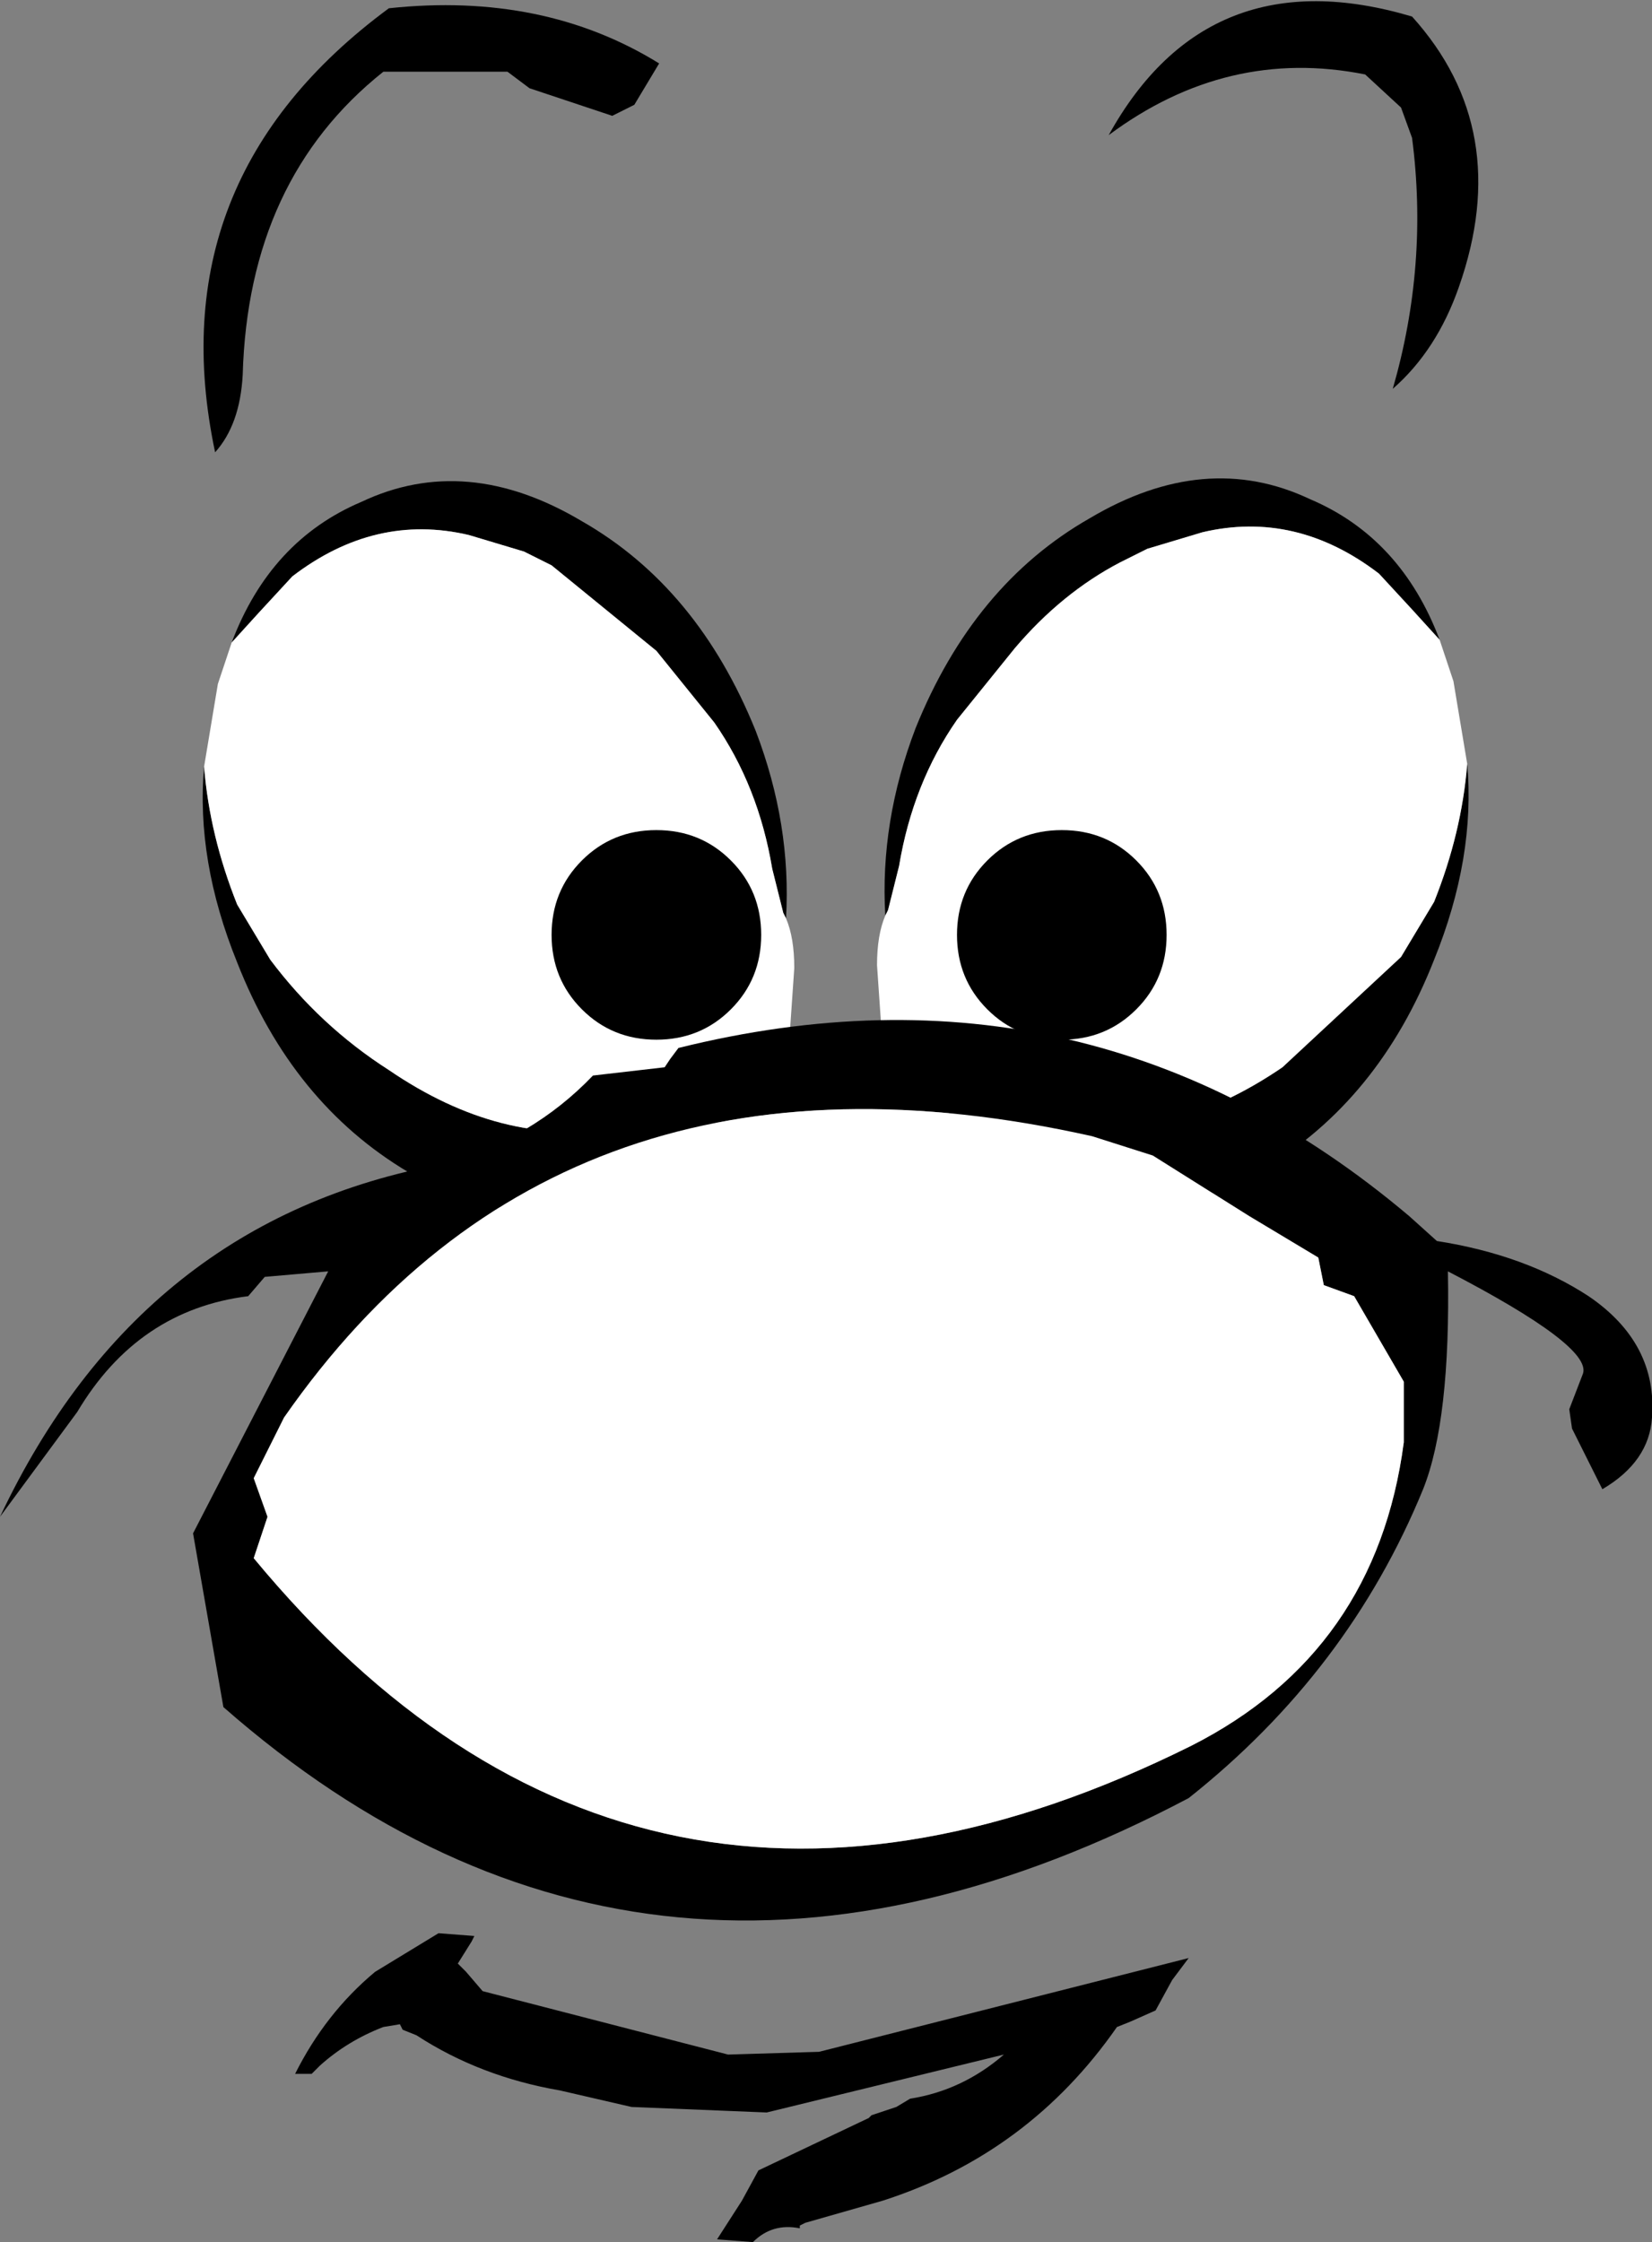
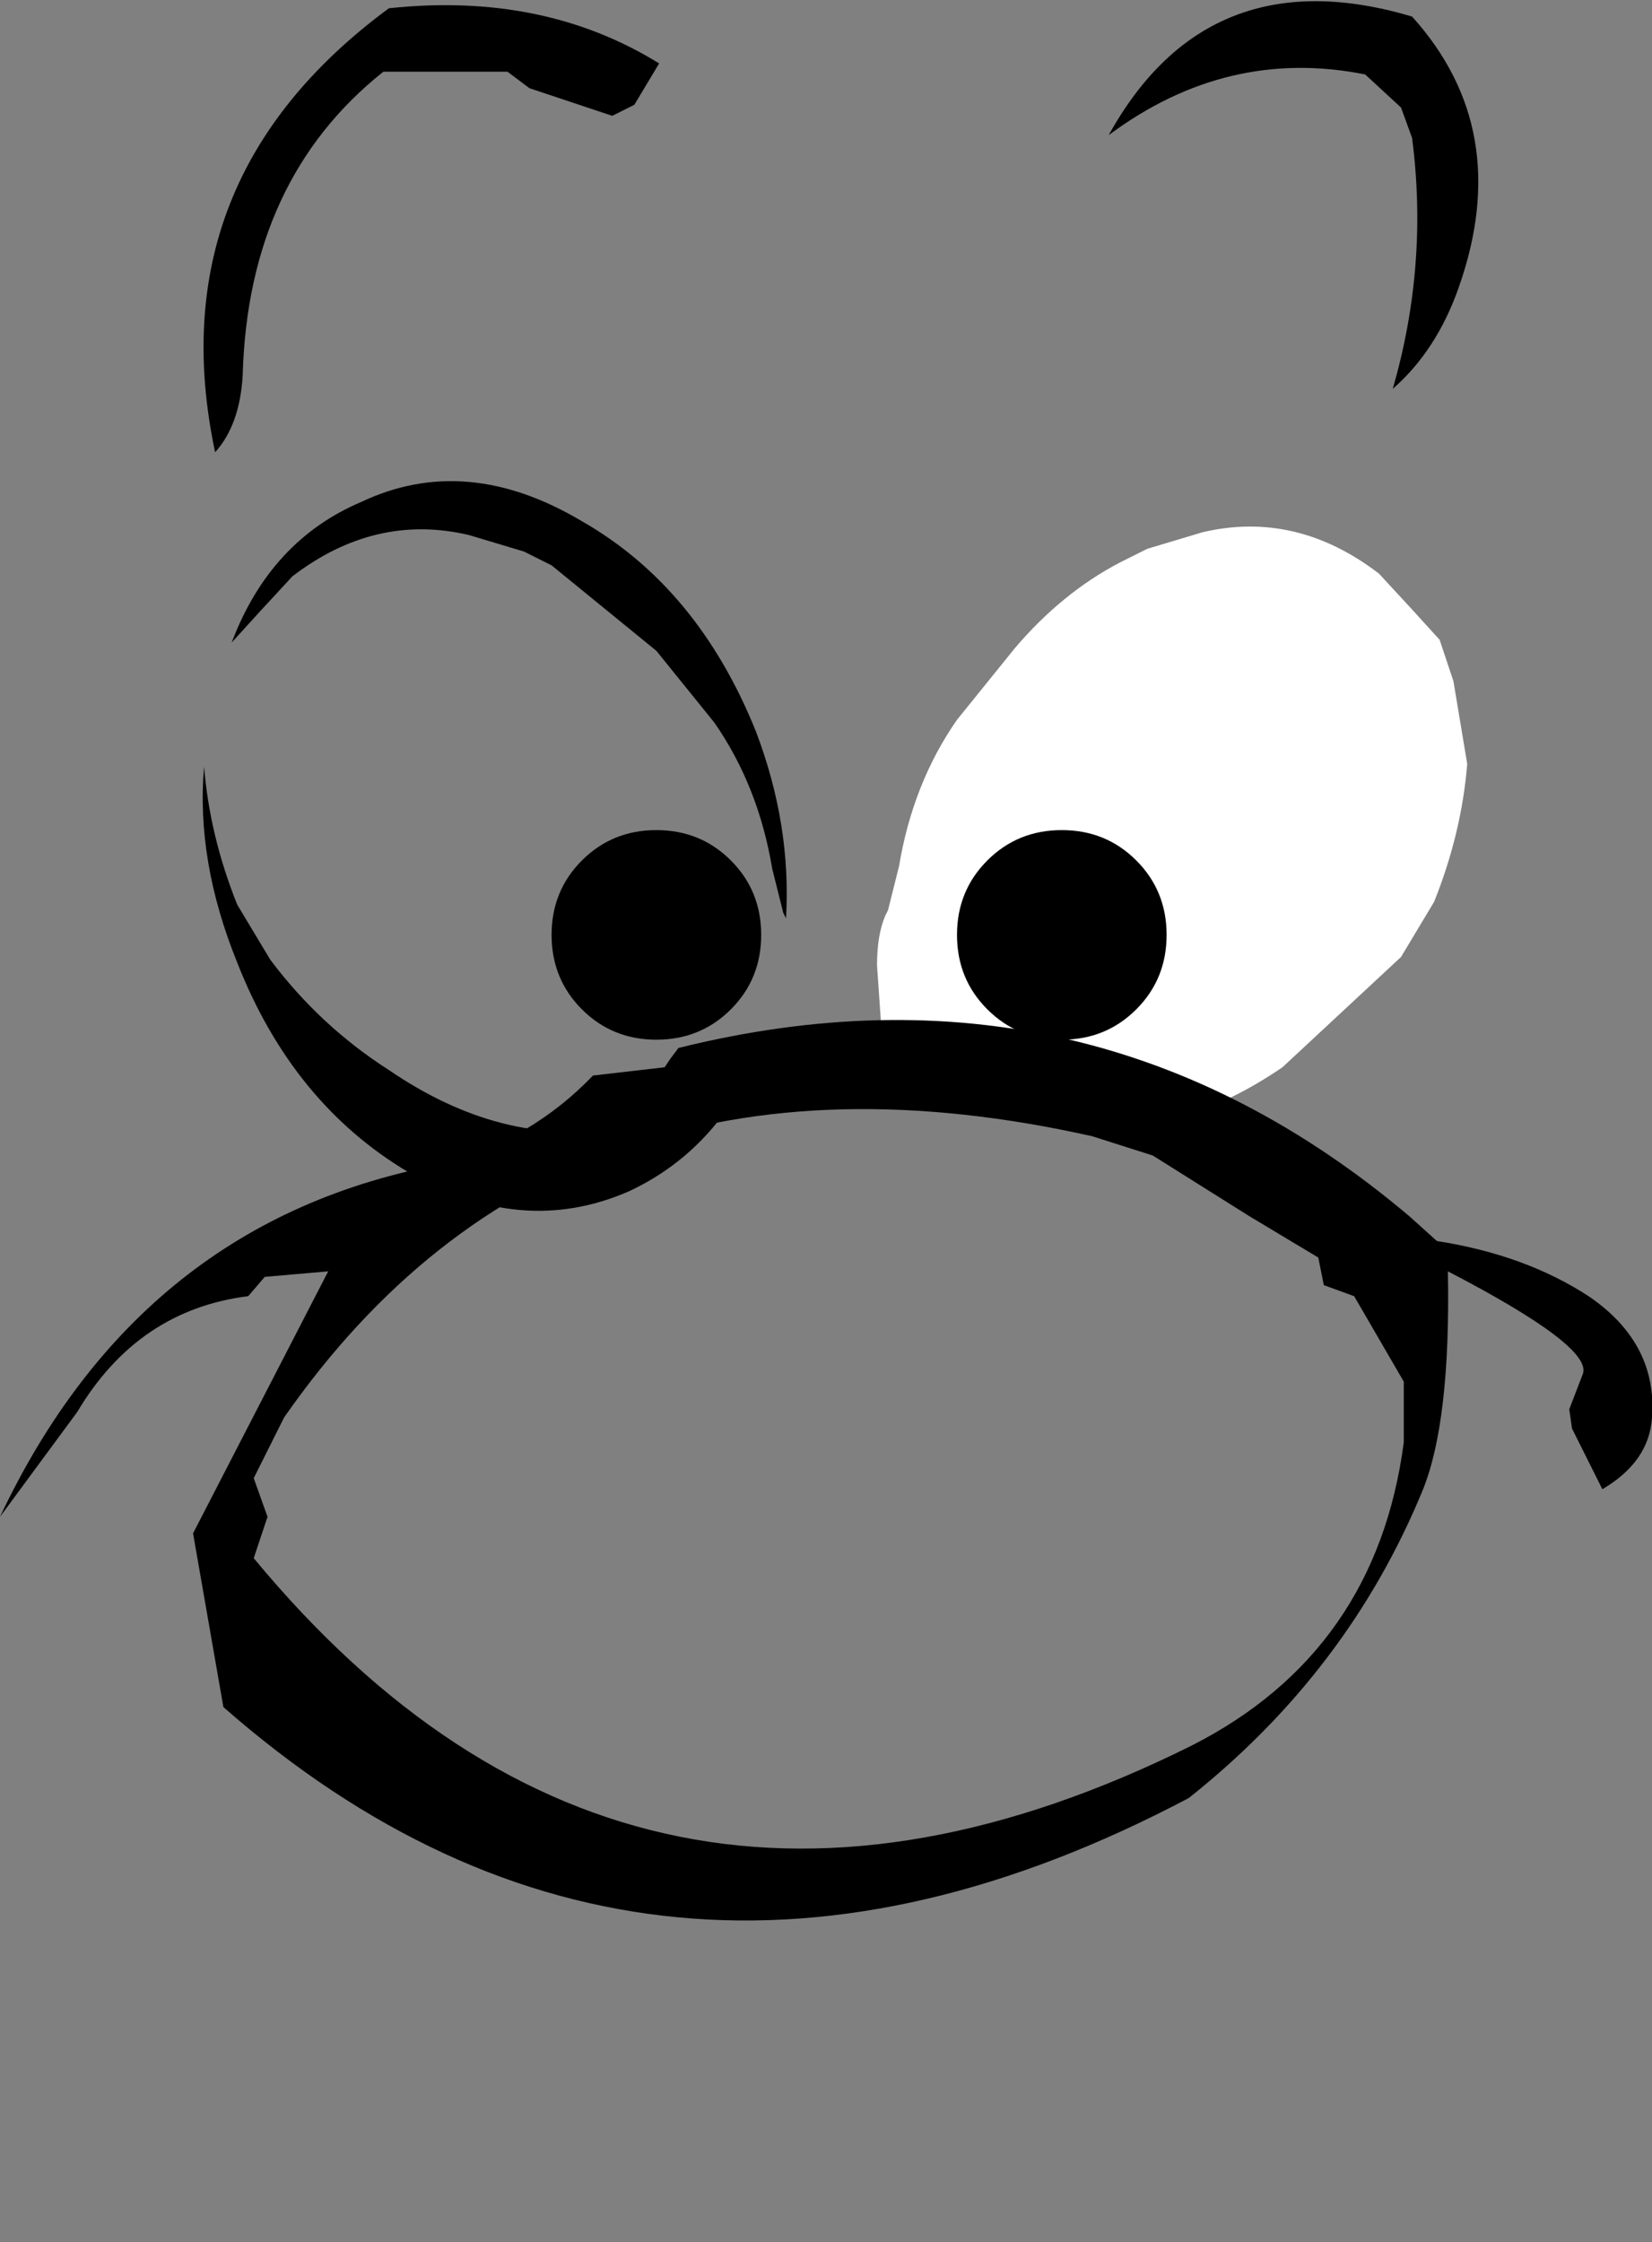
<svg xmlns="http://www.w3.org/2000/svg" height="40.65px" width="29.95px">
  <rect width="100%" height="100%" fill="#808080" stroke="none" />
  <g transform="matrix(1.0, 0.0, 0.0, 1.0, 15.85, 19.3)">
    <path d="M-1.6 -2.65 L-1.65 -2.75 -1.85 -3.55 Q-2.1 -5.05 -2.9 -6.2 L-3.95 -7.5 -5.85 -9.05 -6.35 -9.3 -7.35 -9.6 Q-9.05 -10.0 -10.55 -8.85 L-11.15 -8.2 -11.65 -7.65 Q-10.95 -9.5 -9.3 -10.2 -7.4 -11.1 -5.3 -9.85 -3.2 -8.65 -2.15 -6.05 -1.5 -4.35 -1.6 -2.65 M-12.15 -5.4 Q-12.05 -4.15 -11.55 -2.9 L-10.95 -1.9 Q-10.05 -0.7 -8.8 0.1 -6.75 1.5 -4.7 1.15 L-2.2 0.0 Q-2.95 1.6 -4.45 2.3 -6.4 3.15 -8.45 1.95 -10.55 0.7 -11.55 -1.85 -12.3 -3.7 -12.15 -5.4" fill="#000000" fill-rule="evenodd" stroke="none" />
-     <path d="M-11.65 -7.65 L-11.15 -8.2 -10.55 -8.85 Q-9.05 -10.0 -7.35 -9.6 L-6.35 -9.3 -5.85 -9.05 -3.95 -7.5 -2.9 -6.2 Q-2.1 -5.05 -1.85 -3.55 L-1.65 -2.75 -1.6 -2.65 Q-1.45 -2.3 -1.45 -1.75 L-1.55 -0.3 -2.2 0.0 -4.7 1.15 Q-6.75 1.5 -8.8 0.1 -10.05 -0.7 -10.95 -1.9 L-11.55 -2.9 Q-12.05 -4.15 -12.15 -5.4 L-11.9 -6.9 -11.65 -7.65" fill="#ffffff" fill-rule="evenodd" stroke="none" />
-     <path d="M0.8 -0.05 Q1.55 1.55 3.05 2.25 5.0 3.1 7.05 1.9 9.15 0.65 10.15 -1.9 10.9 -3.75 10.75 -5.45 10.65 -4.2 10.15 -2.95 L9.55 -1.95 7.4 0.05 Q5.35 1.45 3.3 1.1 L0.8 -0.05 M10.25 -7.7 Q9.55 -9.55 7.9 -10.25 6.0 -11.15 3.9 -9.9 1.8 -8.7 0.75 -6.1 0.1 -4.4 0.2 -2.7 L0.25 -2.8 0.45 -3.6 Q0.7 -5.1 1.5 -6.25 L2.55 -7.55 Q3.4 -8.55 4.45 -9.1 L4.95 -9.35 5.95 -9.65 Q7.65 -10.05 9.15 -8.9 L9.75 -8.25 10.25 -7.7" fill="#000000" fill-rule="evenodd" stroke="none" />
    <path d="M0.2 -2.7 Q0.05 -2.35 0.05 -1.8 L0.15 -0.35 0.8 -0.05 3.3 1.1 Q5.35 1.45 7.4 0.05 L9.55 -1.95 10.15 -2.95 Q10.65 -4.2 10.75 -5.45 L10.5 -6.95 10.25 -7.7 9.75 -8.25 9.15 -8.9 Q7.65 -10.05 5.95 -9.65 L4.95 -9.35 4.45 -9.1 Q3.4 -8.55 2.55 -7.55 L1.5 -6.25 Q0.7 -5.1 0.45 -3.6 L0.25 -2.8 0.2 -2.7" fill="#ffffff" fill-rule="evenodd" stroke="none" />
    <path d="M-2.6 -1.0 Q-3.15 -0.45 -3.95 -0.45 -4.75 -0.45 -5.3 -1.0 -5.85 -1.55 -5.85 -2.35 -5.85 -3.15 -5.3 -3.7 -4.75 -4.25 -3.95 -4.25 -3.15 -4.25 -2.6 -3.7 -2.05 -3.15 -2.05 -2.35 -2.05 -1.55 -2.6 -1.0" fill="#000000" fill-rule="evenodd" stroke="none" />
    <path d="M4.75 -1.0 Q4.2 -0.45 3.4 -0.45 2.6 -0.45 2.05 -1.0 1.5 -1.55 1.5 -2.35 1.5 -3.15 2.05 -3.7 2.6 -4.25 3.4 -4.25 4.2 -4.25 4.75 -3.7 5.3 -3.15 5.3 -2.35 5.3 -1.55 4.75 -1.0" fill="#000000" fill-rule="evenodd" stroke="none" />
-     <path d="M5.4 16.6 L5.1 17.15 4.65 17.35 4.4 17.45 Q2.8 19.75 0.15 20.6 L-1.25 21.0 -1.35 21.05 -1.35 21.1 Q-1.85 21.0 -2.2 21.35 L-2.85 21.3 -2.4 20.6 -2.1 20.05 -0.1 19.1 -0.05 19.05 0.4 18.9 0.65 18.75 Q1.6 18.6 2.35 17.95 L-1.95 19.0 -4.4 18.9 -5.7 18.6 Q-7.15 18.35 -8.3 17.6 L-8.55 17.5 -8.6 17.4 -8.9 17.45 Q-9.55 17.7 -10.05 18.15 L-10.15 18.25 -10.2 18.3 -10.5 18.3 Q-9.95 17.2 -9.05 16.45 L-7.9 15.75 -7.25 15.8 -7.3 15.9 -7.55 16.3 -7.4 16.45 -7.1 16.8 -2.65 17.95 -1.0 17.9 5.7 16.2 5.4 16.6" fill="#000000" fill-rule="evenodd" stroke="none" />
    <path d="M-3.8 0.05 L-3.7 -0.1 -3.55 -0.3 Q3.9 -2.15 9.7 2.75 L10.2 3.2 Q11.8 3.45 12.95 4.2 14.2 5.05 14.1 6.4 14.05 7.2 13.2 7.7 L12.95 7.2 12.65 6.6 12.6 6.25 12.85 5.6 Q13.0 5.1 10.4 3.75 10.45 6.45 9.95 7.7 8.6 11.0 5.7 13.3 -4.05 18.45 -11.8 11.65 L-12.35 8.5 -9.9 3.75 -11.05 3.85 -11.35 4.2 Q-13.35 4.45 -14.45 6.3 L-15.85 8.2 Q-13.3 2.8 -7.8 1.8 -6.2 1.35 -5.1 0.2 L-3.8 0.05 M-11.25 7.5 L-11.0 8.2 -11.25 8.95 Q-4.3 17.35 5.75 12.35 9.1 10.65 9.6 6.85 L9.6 5.75 8.7 4.2 8.15 4.0 8.05 3.5 6.8 2.75 5.05 1.65 3.95 1.3 Q-5.65 -0.85 -10.7 6.4 L-11.25 7.5" fill="#000000" fill-rule="evenodd" stroke="none" />
-     <path d="M-11.25 7.5 L-10.7 6.4 Q-5.65 -0.85 3.95 1.3 L5.05 1.65 6.8 2.75 8.05 3.5 8.15 4.0 8.7 4.2 9.6 5.75 9.6 6.85 Q9.1 10.65 5.75 12.35 -4.3 17.35 -11.25 8.95 L-11.0 8.2 -11.25 7.5" fill="#ffffff" fill-rule="evenodd" stroke="none" />
    <path d="M-4.75 -17.2 L-6.25 -17.7 -6.65 -18.0 -8.9 -18.0 Q-11.35 -16.05 -11.45 -12.5 -11.5 -11.6 -11.95 -11.1 -13.0 -16.05 -8.8 -19.15 -6.0 -19.45 -3.9 -18.15 L-4.35 -17.4 -4.75 -17.2" fill="#000000" fill-rule="evenodd" stroke="none" />
    <path d="M8.9 -17.95 Q6.4 -18.45 4.25 -16.85 6.05 -20.1 9.75 -19.0 11.6 -16.95 10.6 -14.1 10.2 -12.95 9.4 -12.25 10.05 -14.5 9.75 -16.8 L9.55 -17.35 8.9 -17.95" fill="#000000" fill-rule="evenodd" stroke="none" />
  </g>
</svg>